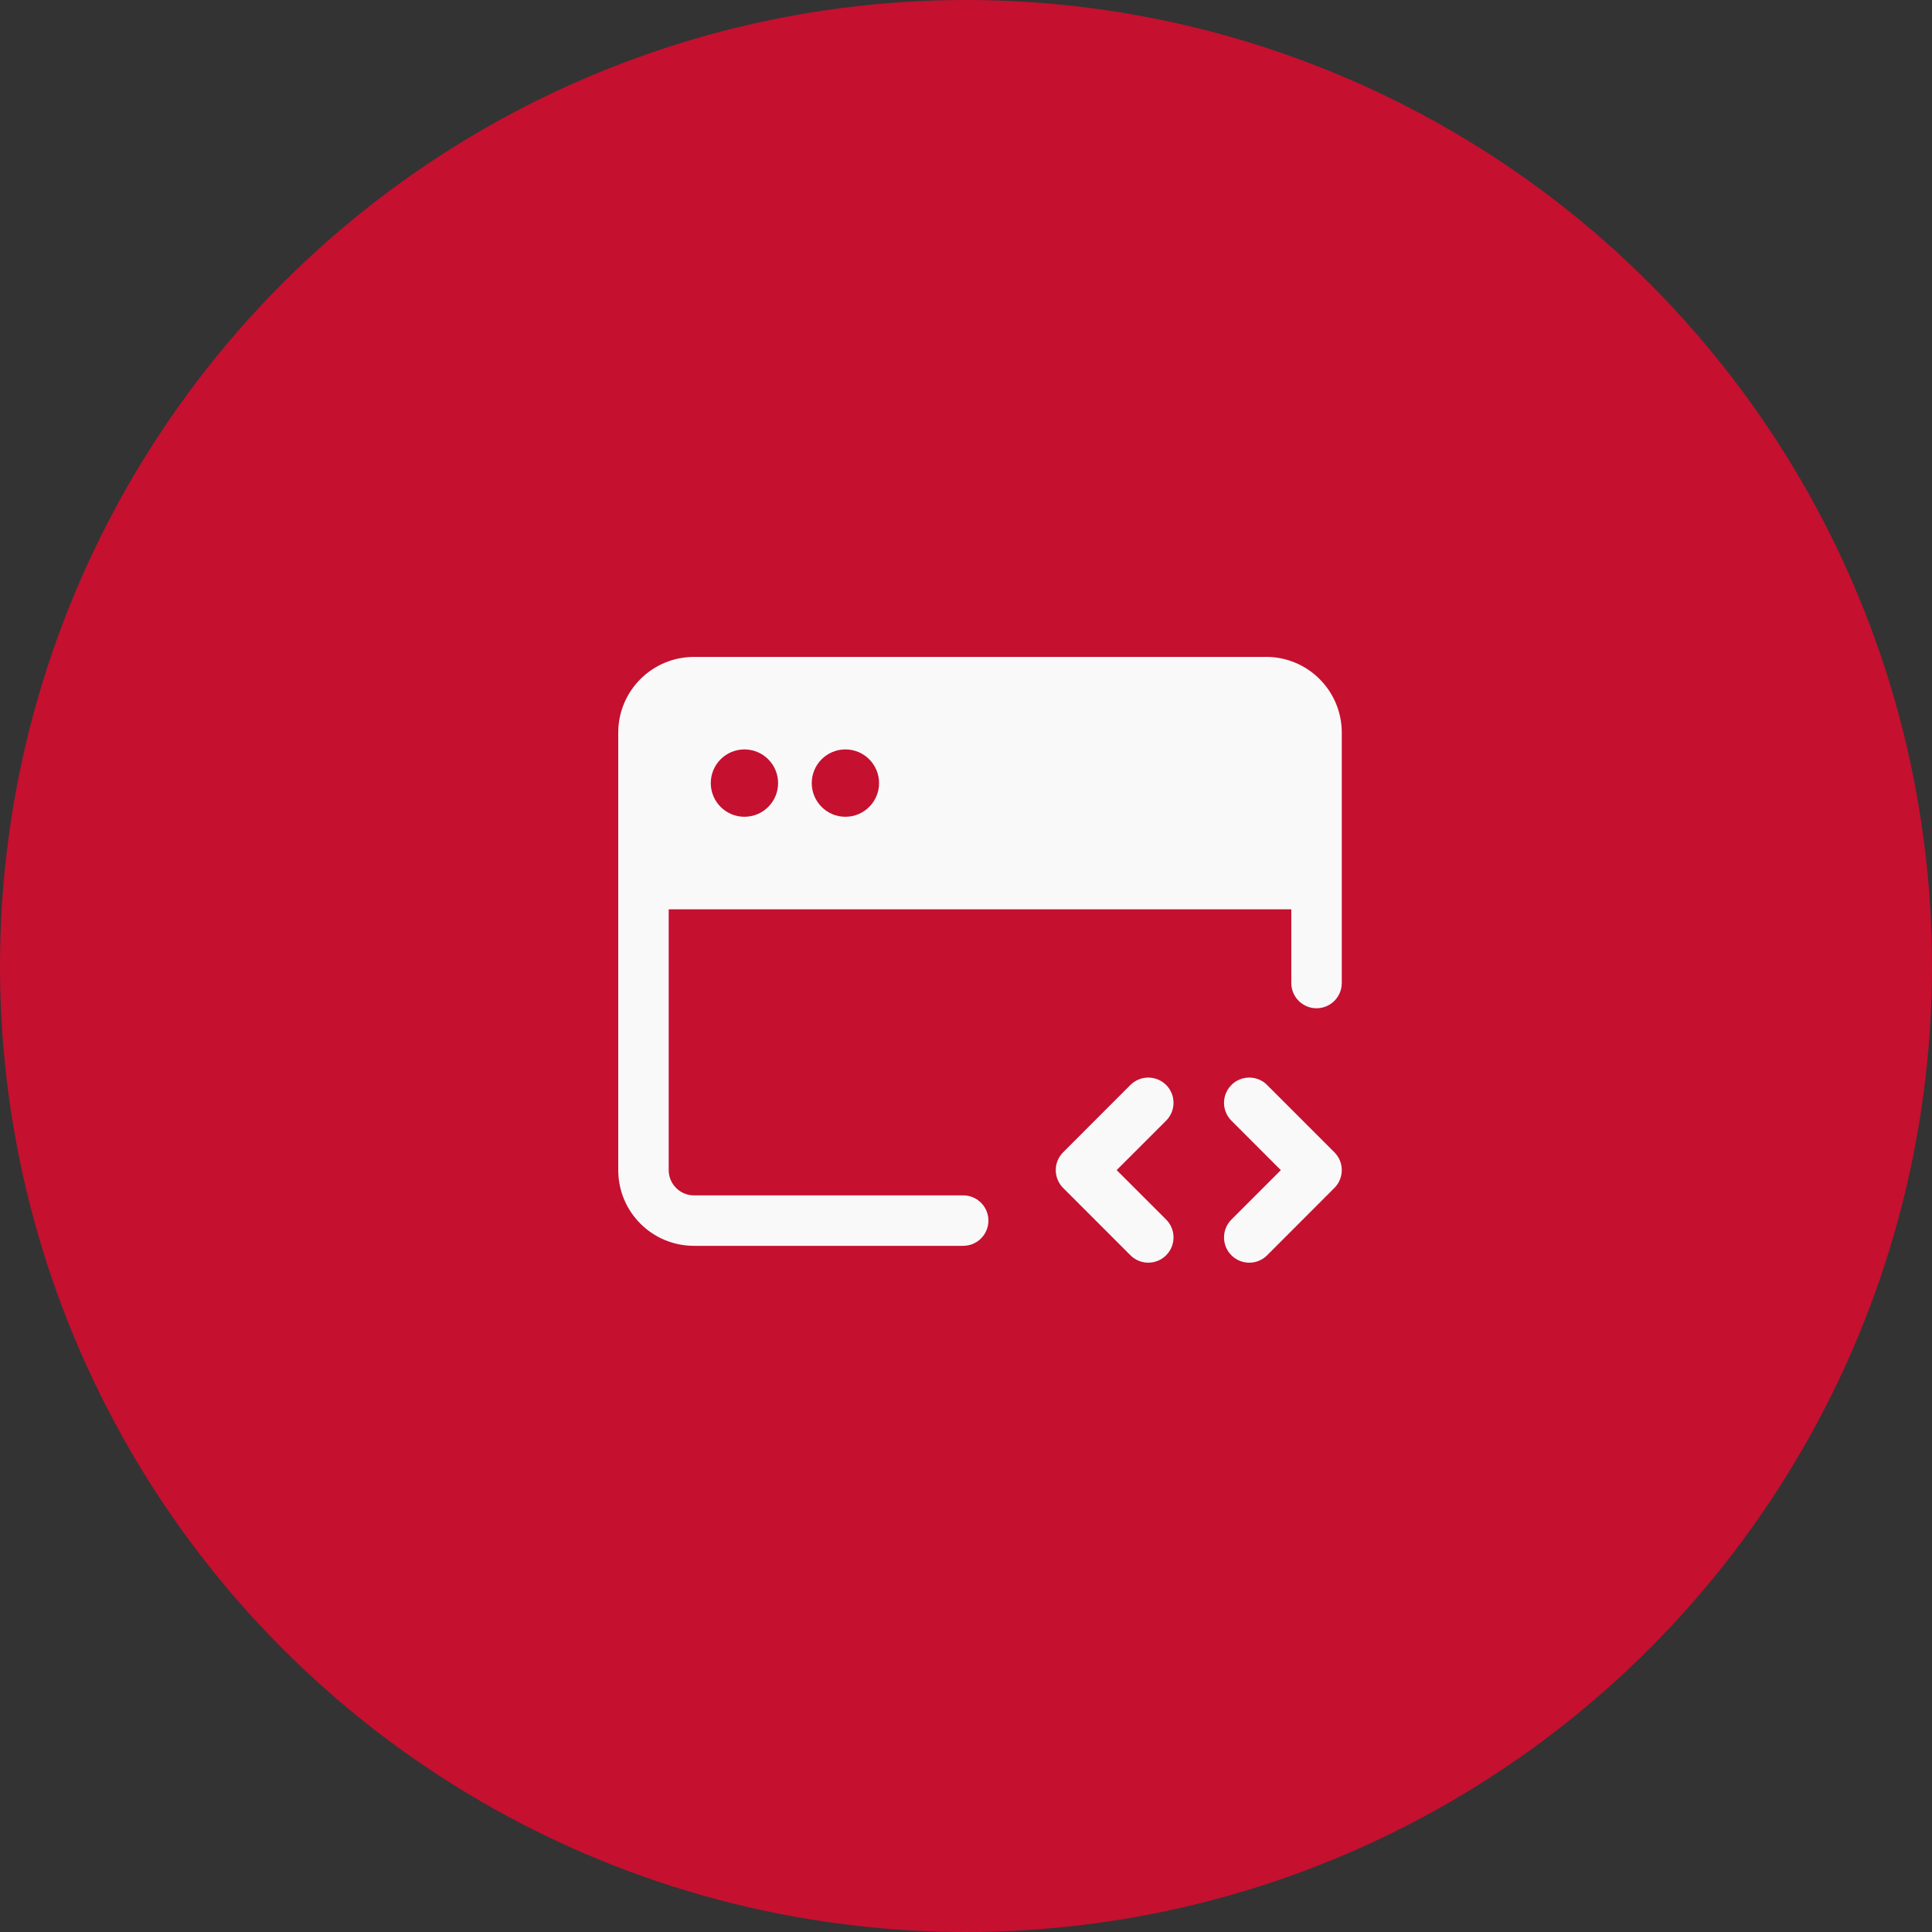
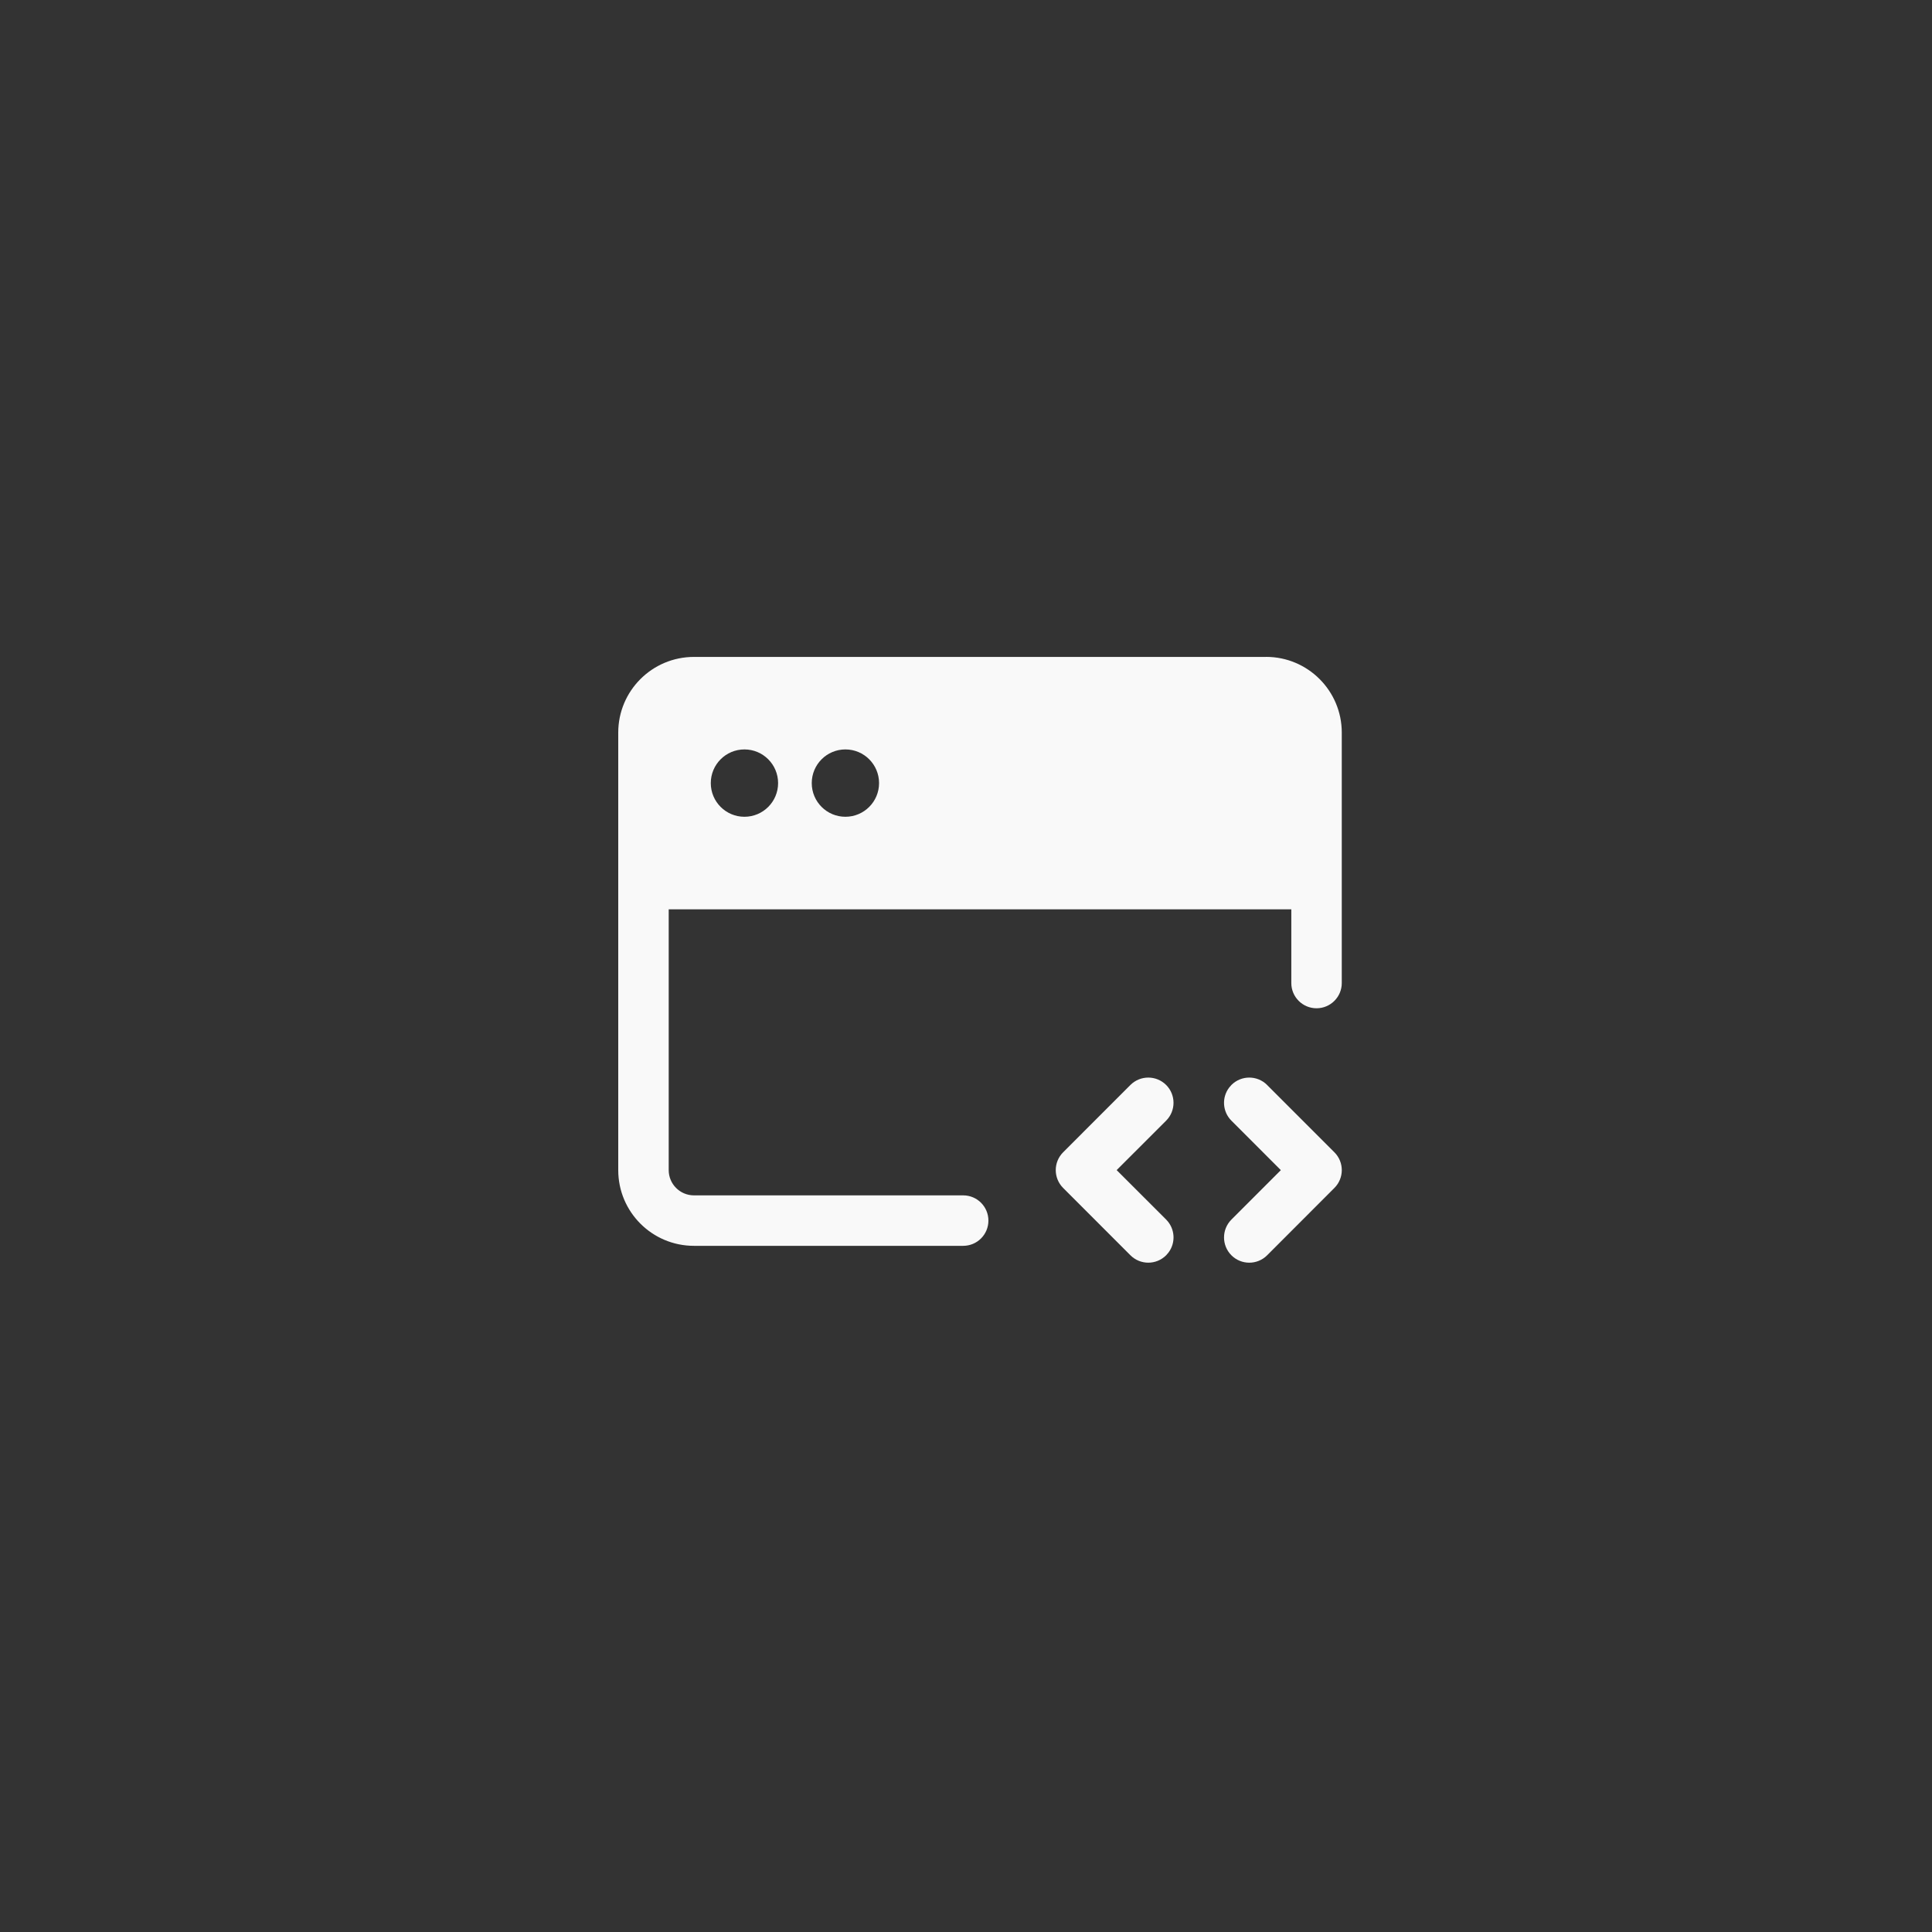
<svg xmlns="http://www.w3.org/2000/svg" fill="none" version="1.1" width="50" height="50" viewBox="0 0 50 50">
  <rect x="0" y="0" width="50" height="50" fill="#333333" stroke="none" />
  <g>
    <g>
-       <ellipse cx="25" cy="25" rx="25" ry="25" fill="#C51030" fill-opacity="1" />
-     </g>
+       </g>
    <g>
      <path d="M30.18,28.079C30.434,28.334,30.434,28.747,30.18,29.002C30.18,29.002,28.899,30.282,28.899,30.282C28.899,30.282,30.18,31.562,30.18,31.562C30.413,31.797,30.433,32.163,30.238,32.419C30.238,32.419,30.18,32.486,30.18,32.486C29.924,32.742,29.511,32.742,29.255,32.486C29.255,32.486,27.514,30.744,27.514,30.744C27.259,30.489,27.259,30.076,27.514,29.821C27.514,29.821,29.255,28.079,29.255,28.079C29.511,27.824,29.924,27.824,30.18,28.079C30.18,28.079,30.18,28.079,30.18,28.079ZM32.792,28.079C32.792,28.079,34.534,29.821,34.534,29.821C34.789,30.076,34.789,30.489,34.534,30.744C34.534,30.744,32.793,32.487,32.793,32.487C32.538,32.742,32.124,32.742,31.869,32.487C31.614,32.232,31.614,31.818,31.869,31.563C31.869,31.563,33.148,30.283,33.148,30.283C33.148,30.283,31.869,29.003,31.869,29.003C31.638,28.772,31.613,28.406,31.811,28.146C31.811,28.146,31.869,28.079,31.869,28.079C32.124,27.824,32.538,27.824,32.793,28.079C32.793,28.079,32.792,28.079,32.792,28.079ZM32.766,17C33.848,17,34.725,17.878,34.725,18.96C34.725,18.96,34.725,25.441,34.725,25.441C34.725,25.801,34.433,26.094,34.072,26.094C33.711,26.094,33.419,25.801,33.419,25.441C33.419,25.441,33.419,23.533,33.419,23.533C33.419,23.533,17.306,23.533,17.306,23.533C17.306,23.533,17.306,30.283,17.306,30.283C17.306,30.643,17.599,30.936,17.96,30.936C17.96,30.936,24.927,30.936,24.927,30.936C25.288,30.936,25.58,31.228,25.58,31.589C25.58,31.95,25.288,32.242,24.927,32.242C24.927,32.242,17.96,32.242,17.96,32.242C16.877,32.242,16,31.365,16,30.283C16,30.283,16,18.96,16,18.96C16,17.878,16.877,17.001,17.96,17.001C17.96,17.001,32.766,17.001,32.766,17.001C32.766,17.001,32.766,17,32.766,17ZM19.266,19.395C18.785,19.395,18.395,19.785,18.395,20.267C18.395,20.748,18.785,21.138,19.266,21.138C19.747,21.138,20.137,20.748,20.137,20.267C20.137,19.785,19.747,19.395,19.266,19.395C19.266,19.395,19.266,19.395,19.266,19.395ZM21.879,19.395C21.398,19.395,21.008,19.785,21.008,20.267C21.008,20.748,21.398,21.138,21.879,21.138C22.36,21.138,22.75,20.748,22.75,20.267C22.75,19.785,22.36,19.395,21.879,19.395C21.879,19.395,21.879,19.395,21.879,19.395Z" fill="#F9F9F9" fill-opacity="1" />
    </g>
  </g>
</svg>